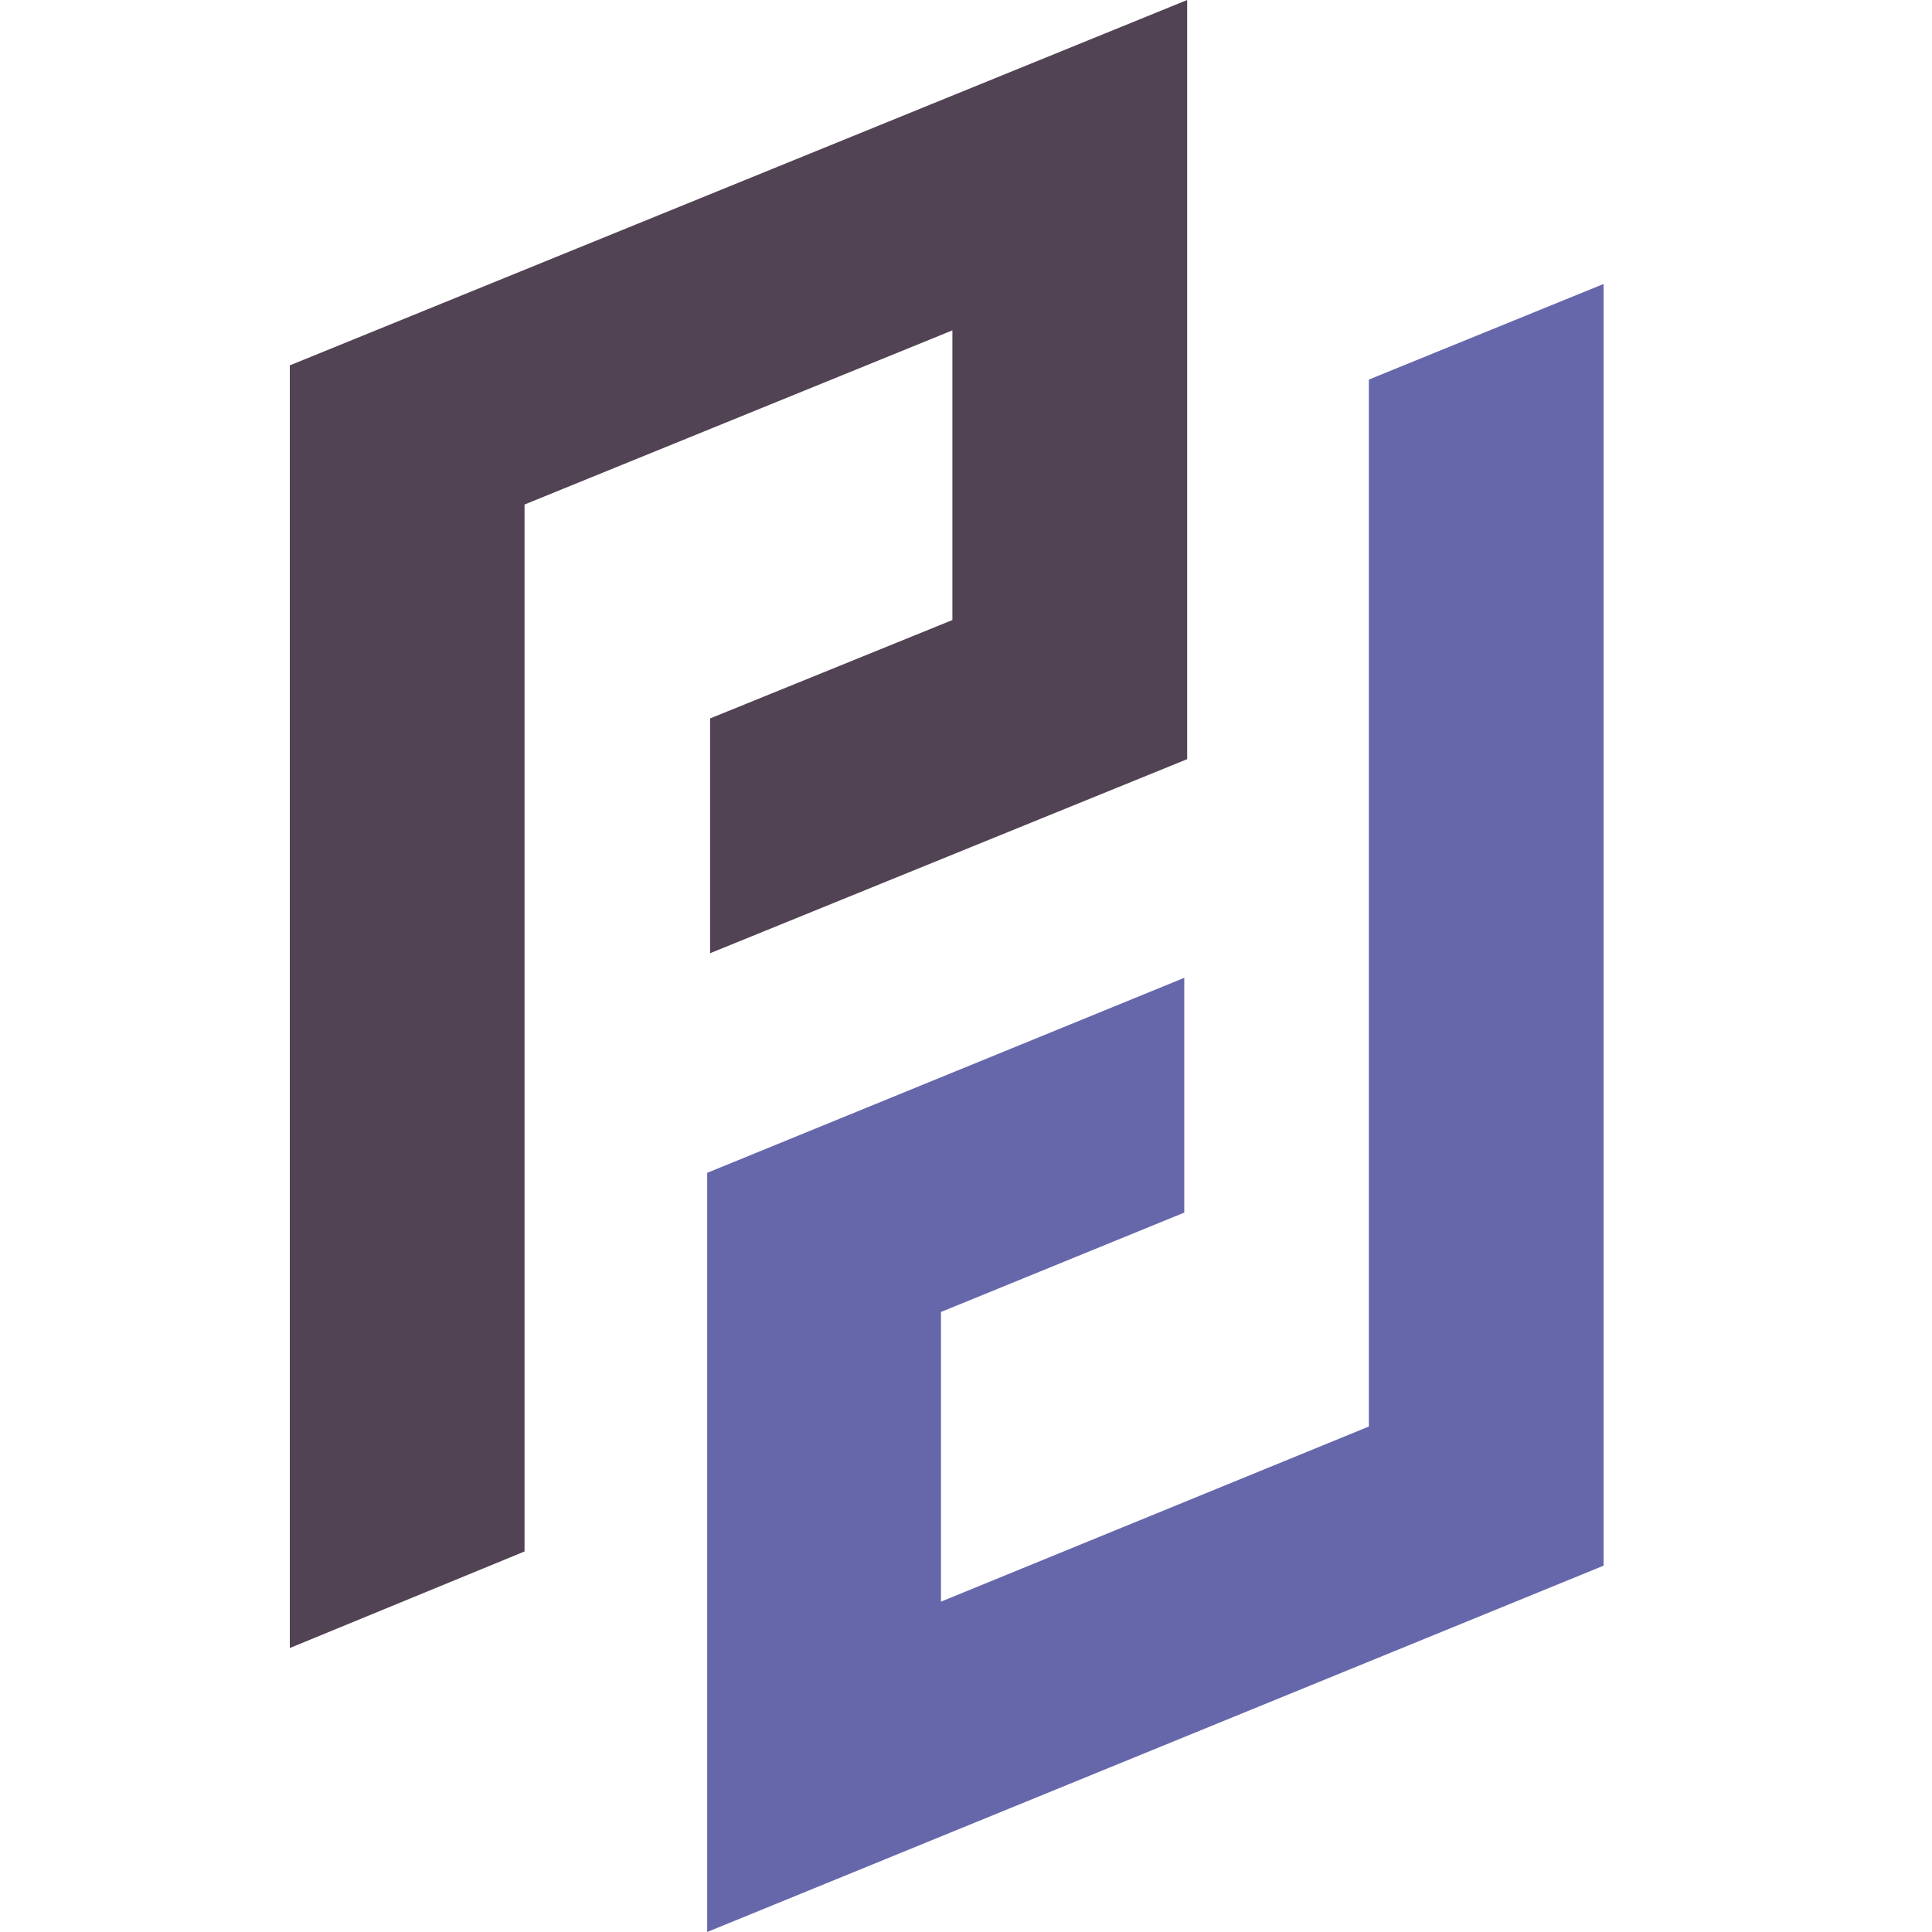
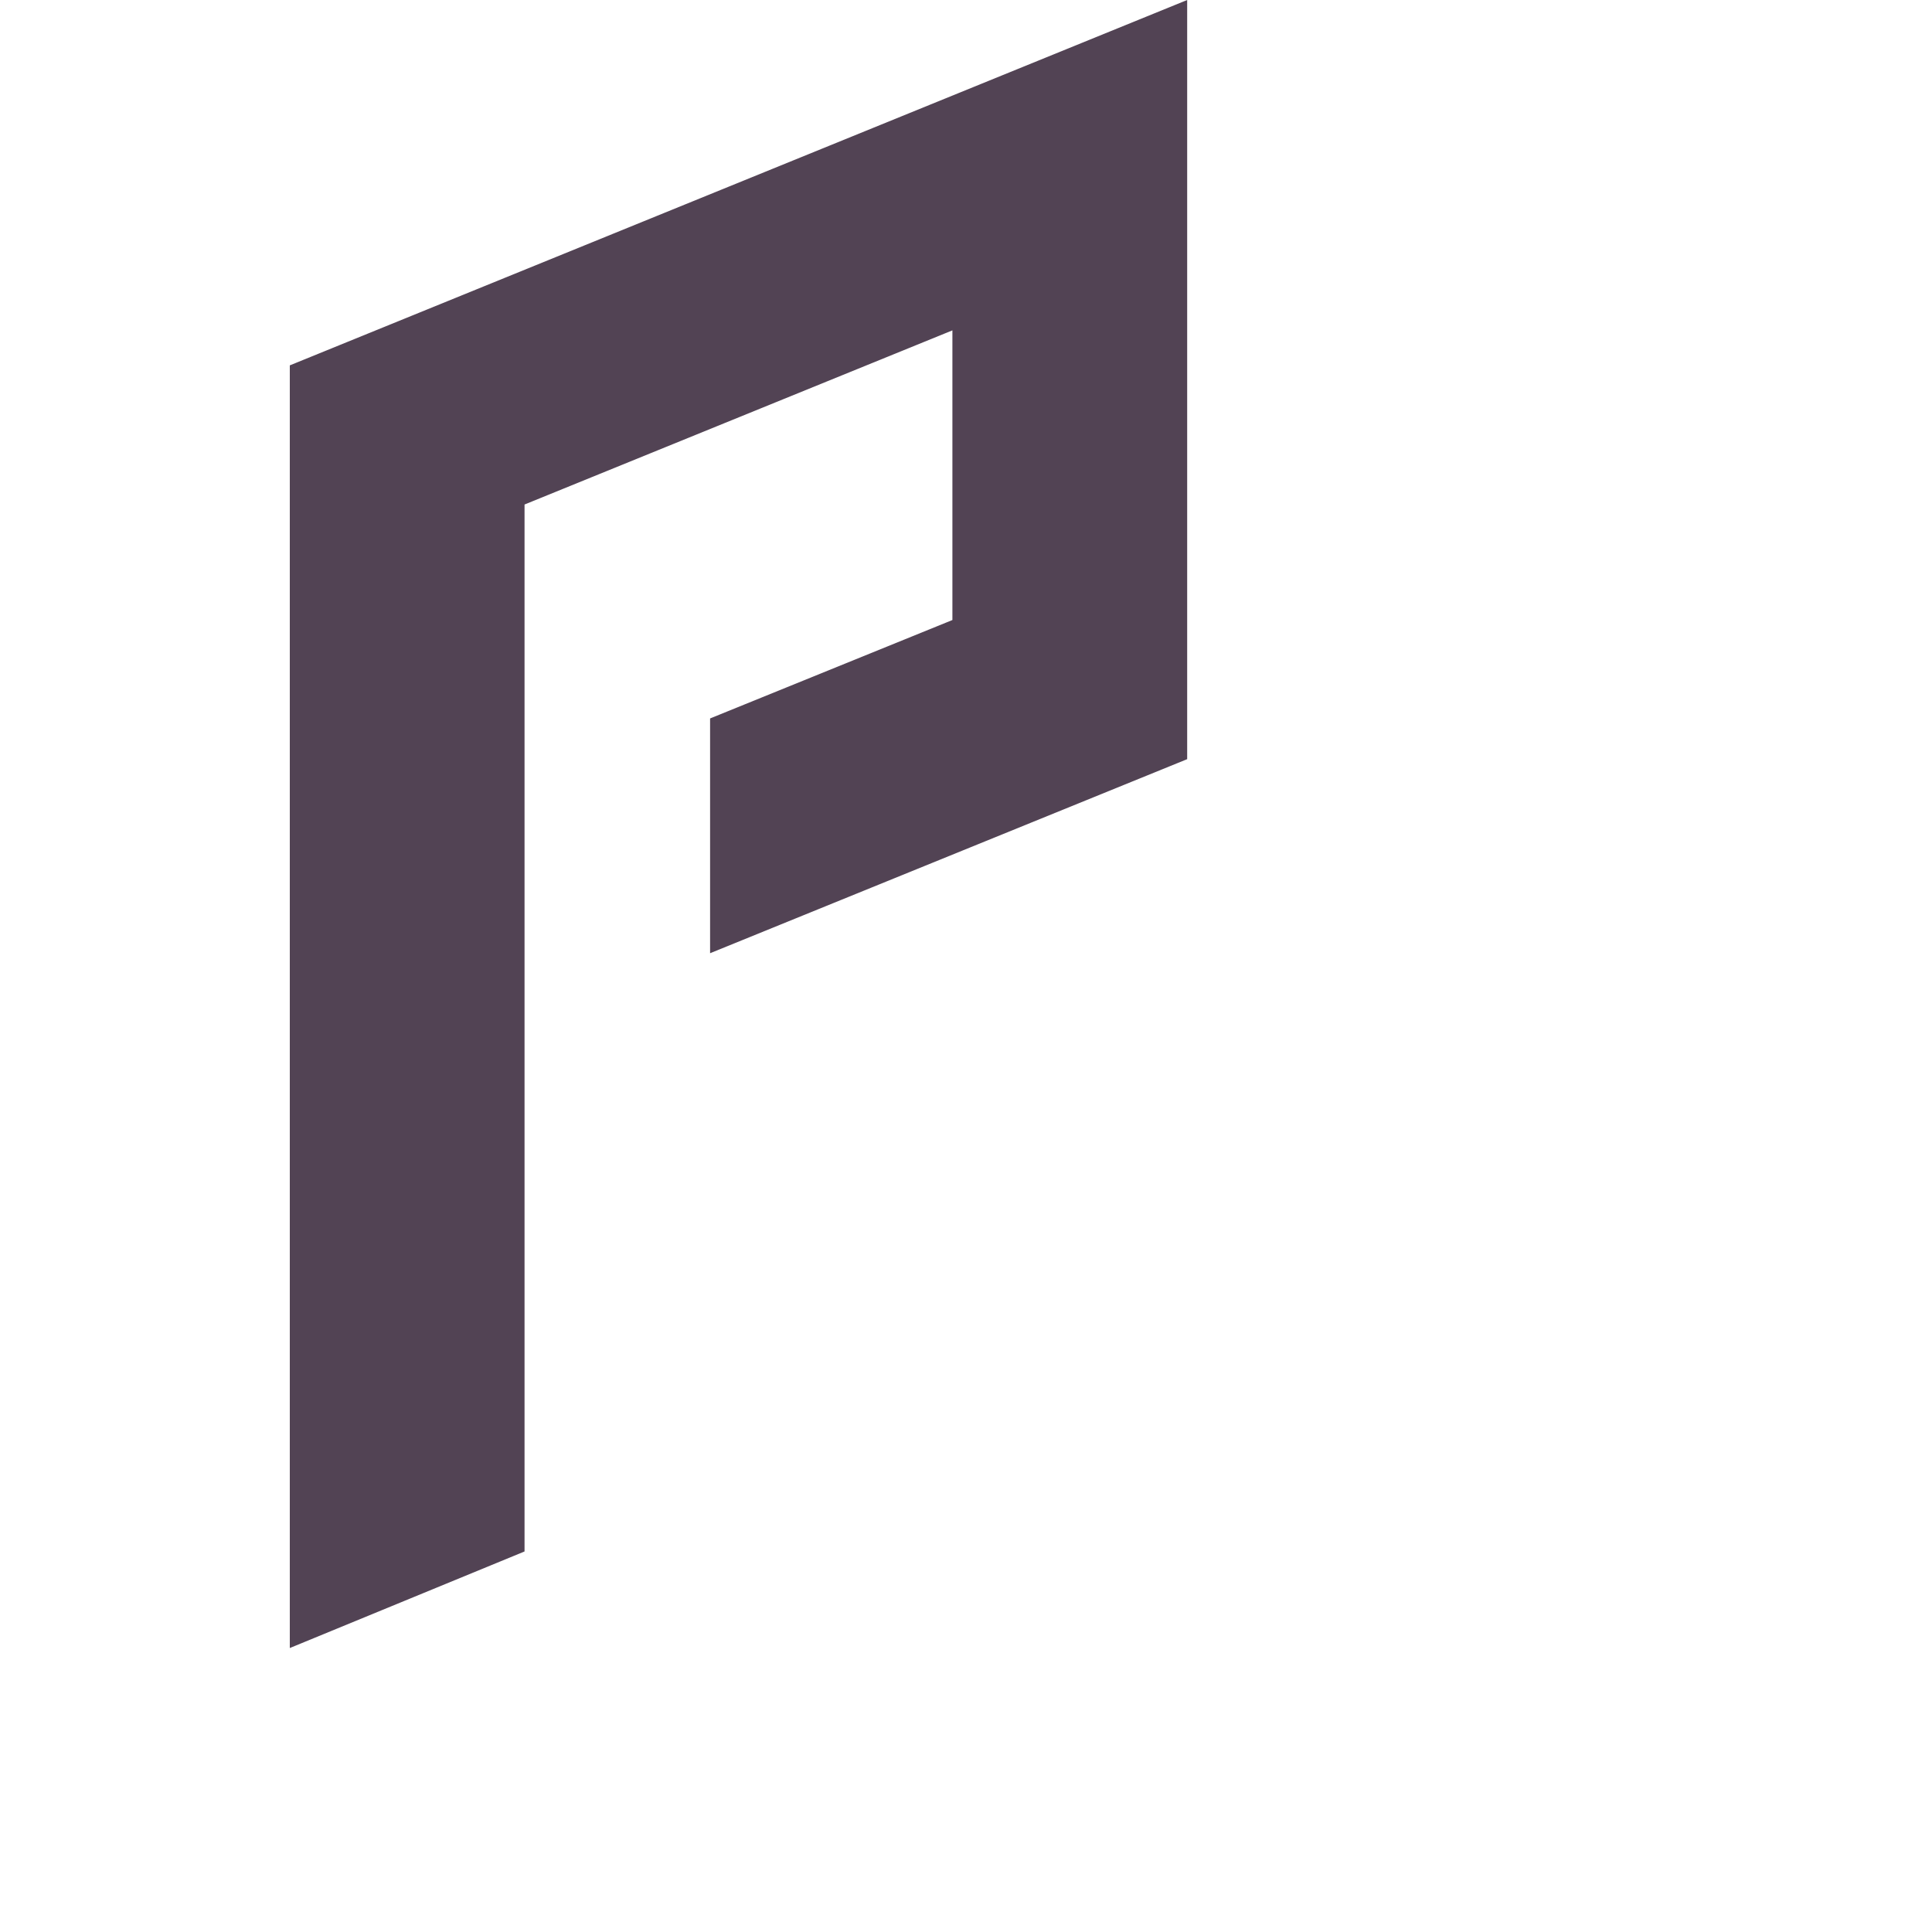
<svg xmlns="http://www.w3.org/2000/svg" width="52" height="52" viewBox="0 0 52 52" fill="none">
  <path d="M14.118 41.758V13.579L25.634 8.892V16.688L19.112 19.337V25.656L31.953 20.433V0L7.8 9.834V44.357L14.118 41.758Z" fill="#524354" />
-   <path d="M36.843 10.216V38.395L25.327 43.108V35.312L31.875 32.637V26.318L19.034 31.567V52L43.161 42.14V7.643L36.843 10.216Z" fill="#6667AB" />
</svg>